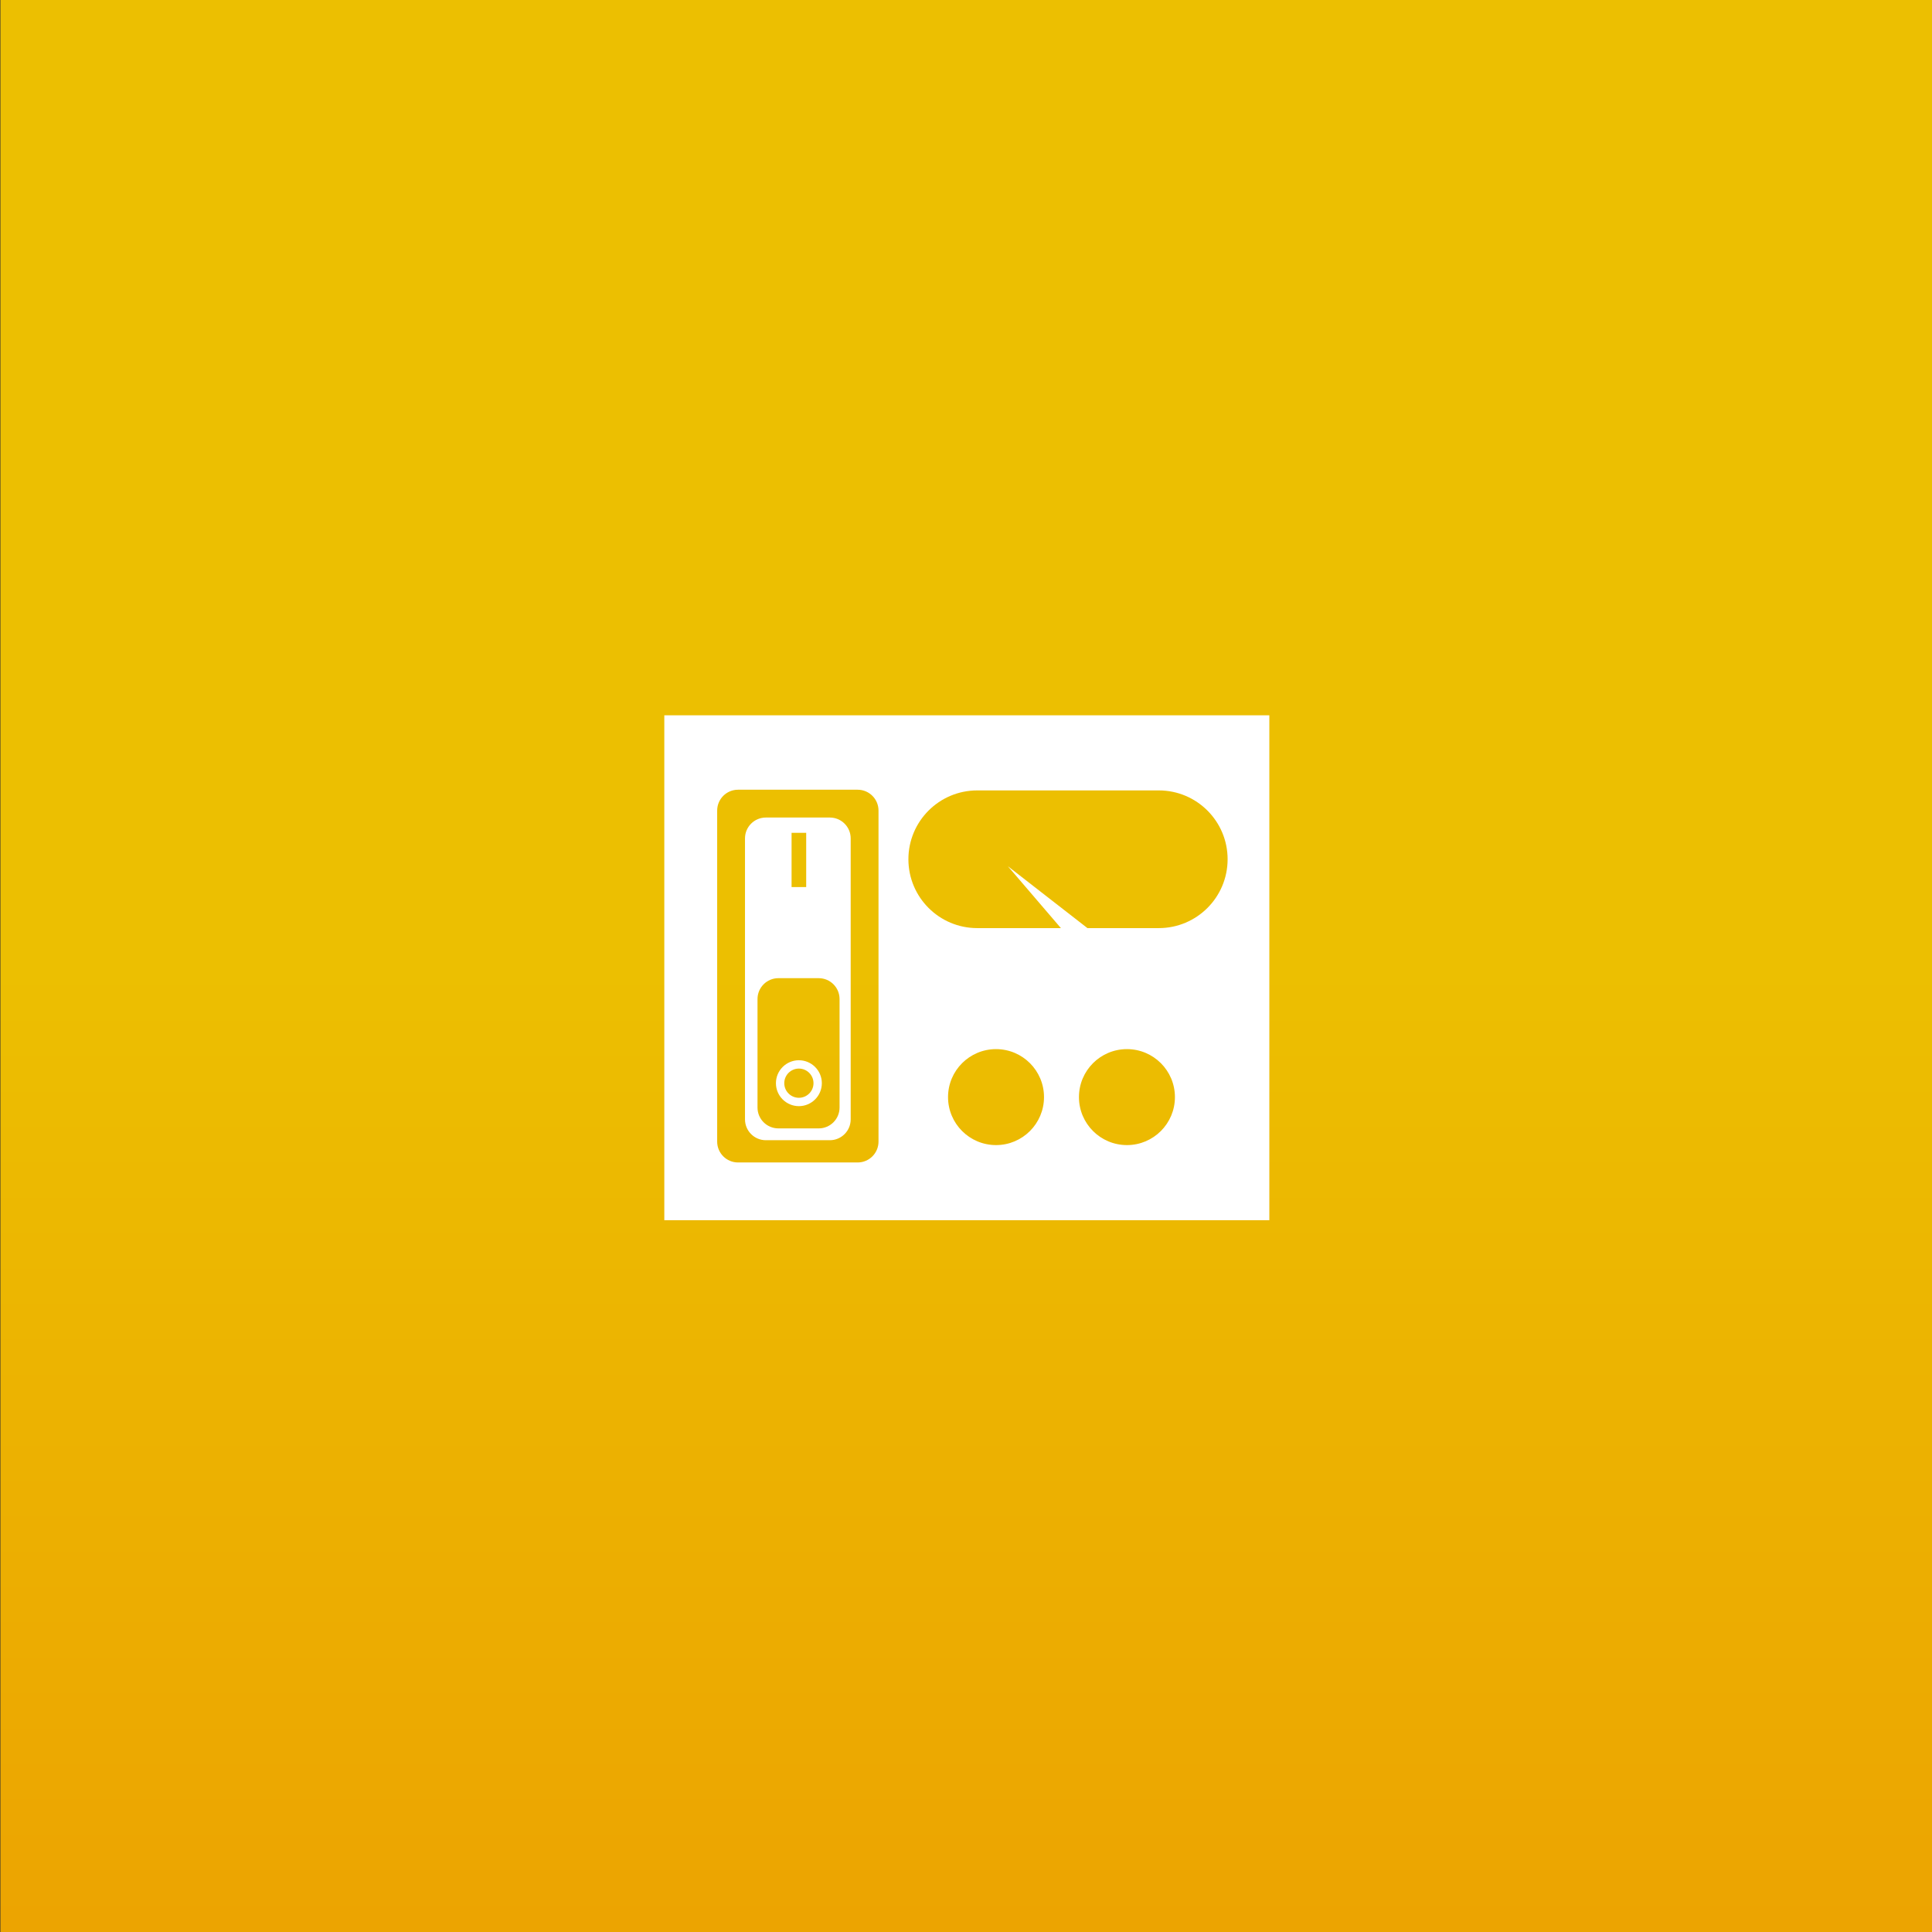
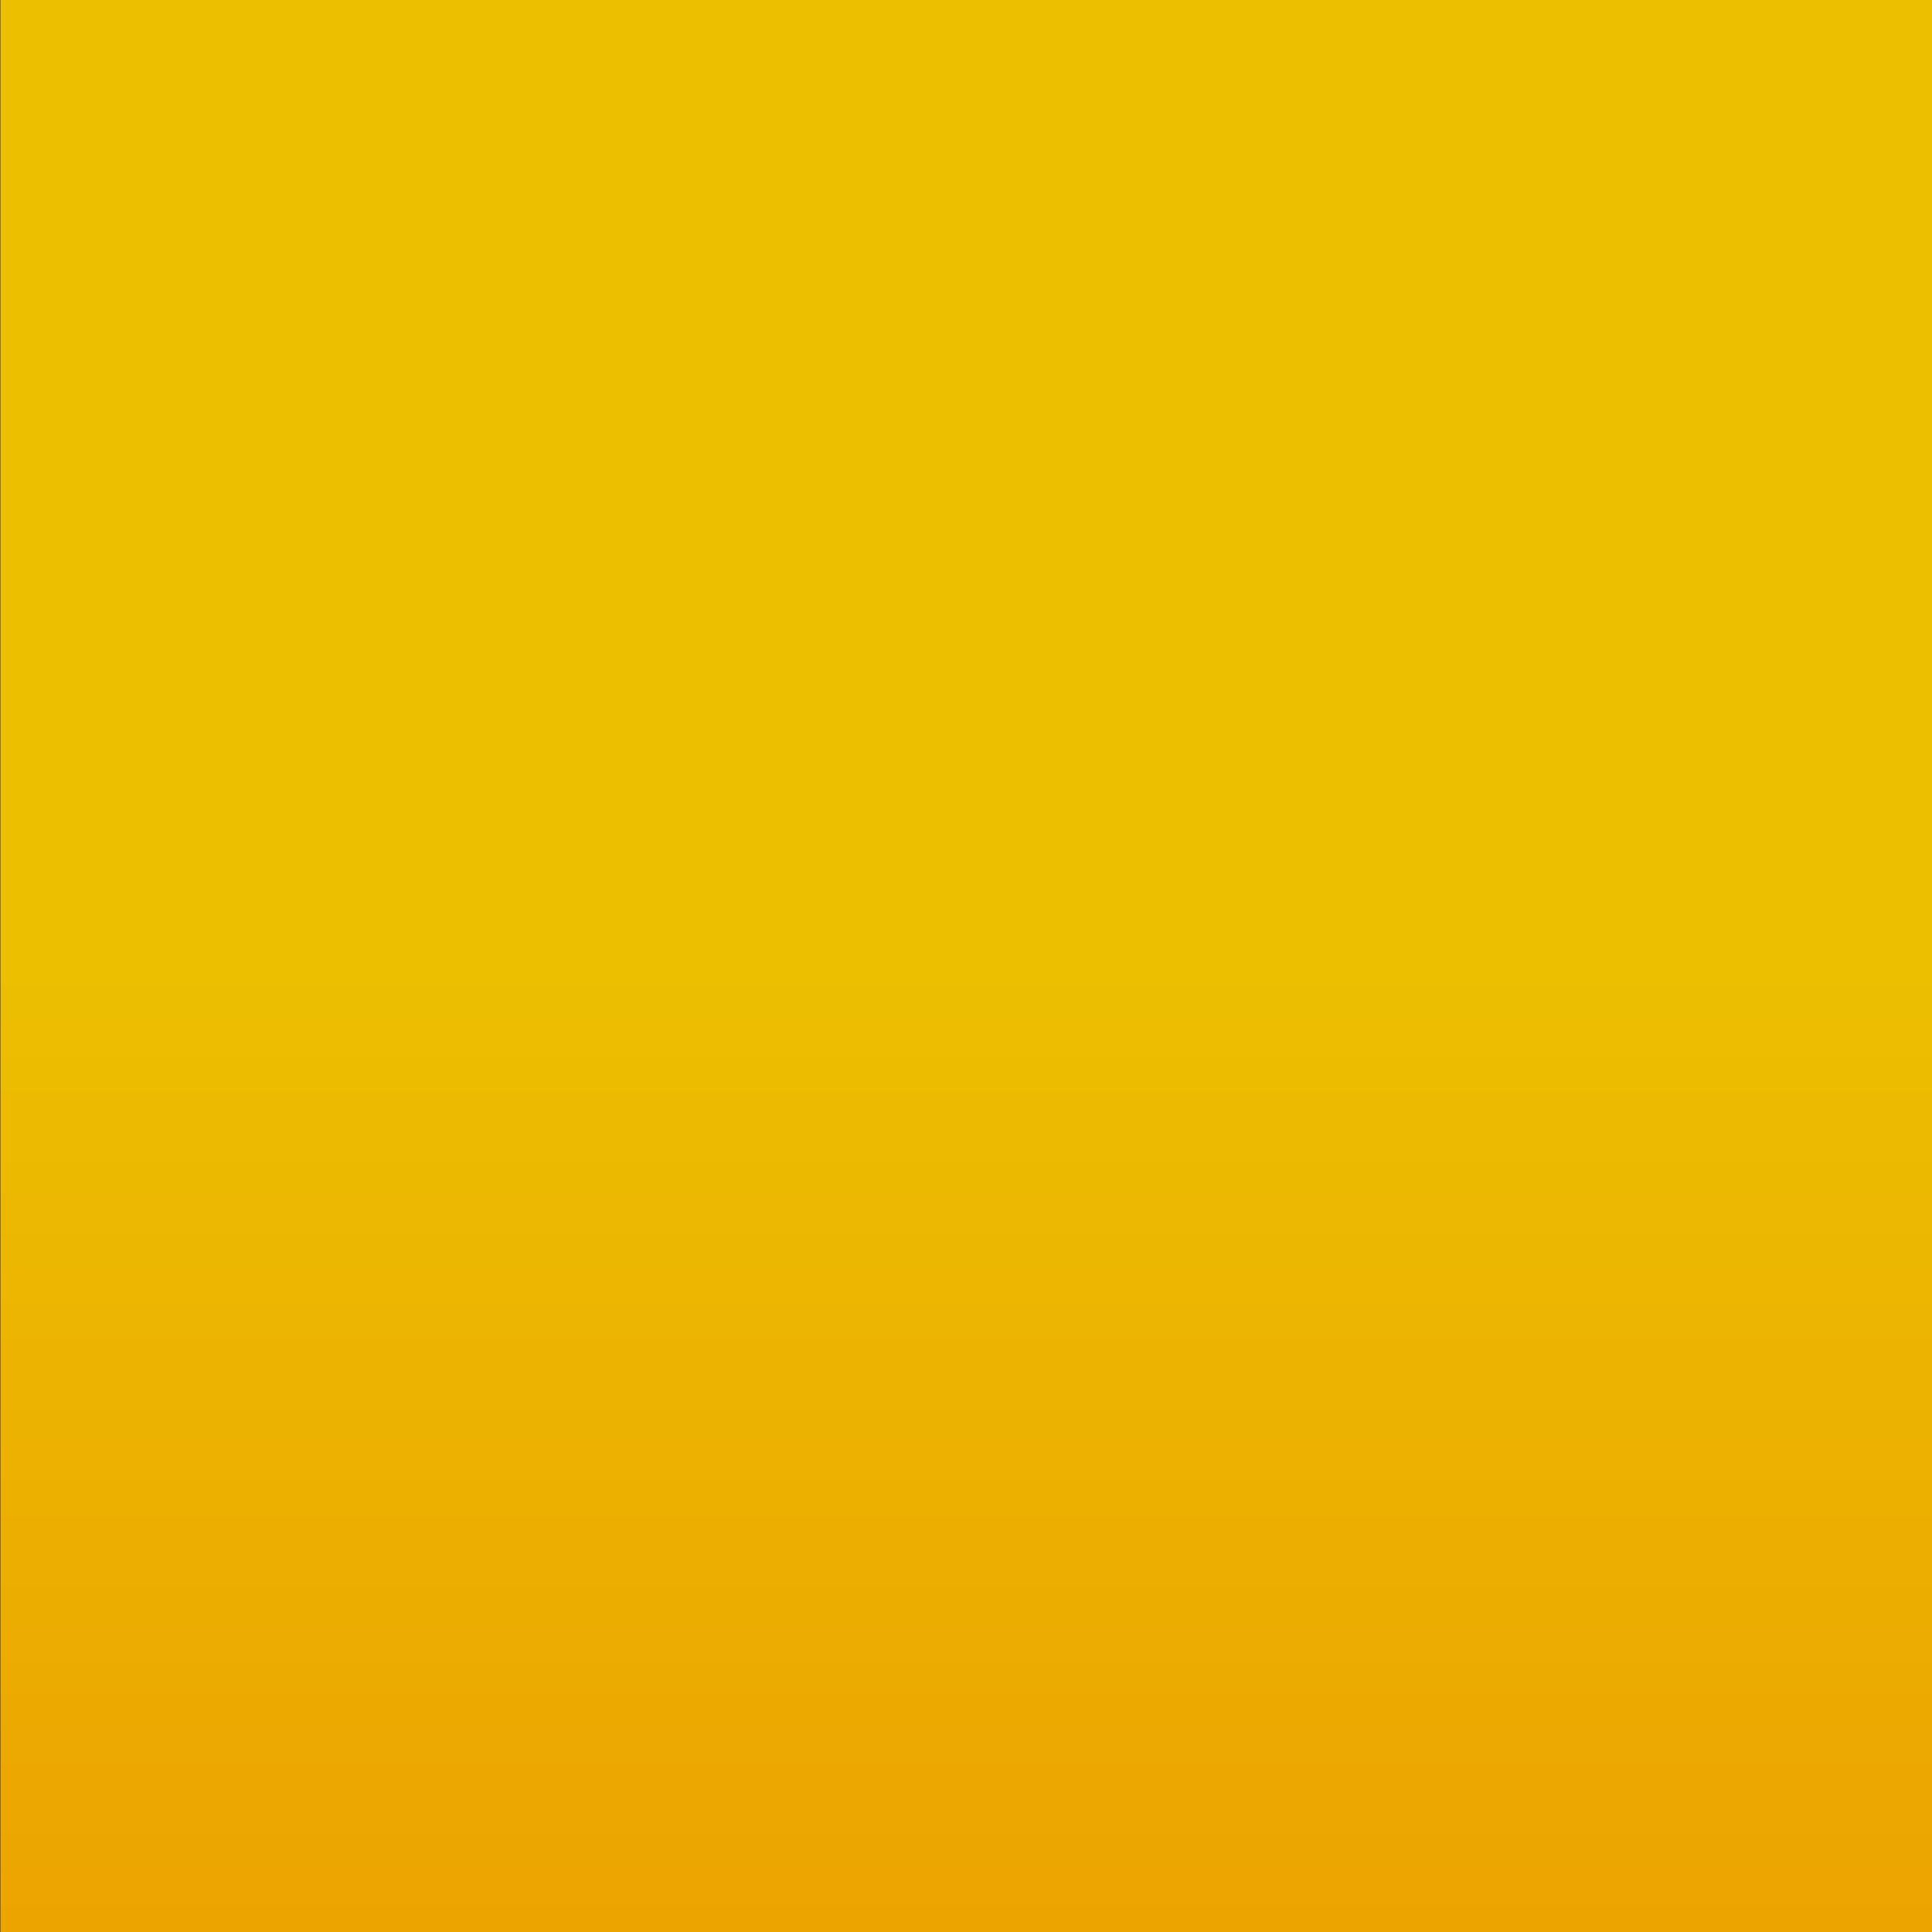
<svg xmlns="http://www.w3.org/2000/svg" width="256px" height="256px" version="1.1" xml:space="preserve" style="fill-rule:evenodd;clip-rule:evenodd;stroke-linejoin:round;stroke-miterlimit:1.414;">
  <rect width="100%" height="100%" fill="#333333" stroke="none" />
  <g>
    <rect x="0.055" y="-0.528" width="256.11" height="257.52" style="fill:url(#tag1);" />
    <g>
-       <path d="M109.957,108.328L101.479,108.328C99.953,108.328 98.716,109.565 98.716,111.092L98.716,148.319C98.716,149.847 99.953,151.084 101.479,151.084L109.957,151.084C111.484,151.084 112.721,149.847 112.721,148.319L112.721,111.092C112.721,109.566 111.483,108.328 109.957,108.328ZM104.888,110.355L106.825,110.355L106.825,117.543L104.888,117.543ZM111.246,146.752C111.246,148.281 110.01,149.518 108.483,149.518L103.139,149.518C101.612,149.518 100.374,148.281 100.374,146.752L100.374,132.379C100.374,130.852 101.612,129.613 103.139,129.613L108.483,129.613C110.01,129.613 111.246,130.852 111.246,132.379ZM105.857,140.488C104.18,140.488 102.815,141.852 102.815,143.529C102.815,145.206 104.18,146.57 105.857,146.57C107.533,146.57 108.898,145.206 108.898,143.529C108.898,141.852 107.532,140.488 105.857,140.488ZM105.857,145.463C104.79,145.463 103.92,144.595 103.92,143.528C103.92,142.46 104.789,141.593 105.857,141.593C106.923,141.593 107.793,142.46 107.793,143.528C107.792,144.595 106.923,145.463 105.857,145.463ZM88.025,94.783L88.025,161.681L168.194,161.681L168.194,94.783ZM116.407,151.268C116.407,152.794 115.17,154.033 113.643,154.033L97.793,154.033C96.266,154.033 95.029,152.794 95.029,151.268L95.029,107.406C95.029,105.879 96.266,104.642 97.793,104.642L113.643,104.642C115.17,104.642 116.407,105.879 116.407,107.406ZM131.979,151.73C128.467,151.73 125.62,148.883 125.62,145.372C125.62,141.86 128.467,139.014 131.979,139.014C135.49,139.014 138.337,141.86 138.337,145.372C138.337,148.883 135.49,151.73 131.979,151.73ZM149.326,151.73C145.814,151.73 142.967,148.883 142.967,145.372C142.967,141.86 145.814,139.014 149.326,139.014C152.837,139.014 155.684,141.86 155.684,145.372C155.684,148.883 152.837,151.73 149.326,151.73ZM153.542,122.979L144.093,122.979L133.547,114.778L140.575,122.979L129.492,122.979C124.452,122.979 120.368,118.896 120.368,113.857C120.368,108.817 124.452,104.734 129.492,104.734L153.543,104.734C158.581,104.734 162.665,108.817 162.665,113.857C162.664,118.896 158.58,122.979 153.542,122.979Z" style="fill:white;fill-rule:nonzero;" />
-     </g>
+       </g>
  </g>
  <defs>
    <linearGradient id="tag1" x1="0" y1="0" x2="1" y2="0" gradientUnits="userSpaceOnUse" gradientTransform="matrix(7.79944e-15,127.375,-127.375,7.79944e-15,0.055,128.232)">
      <stop offset="0%" style="stop-color:rgb(236,191,1);stop-opacity:1" />
      <stop offset="100%" style="stop-color:rgb(236,164,1);stop-opacity:1" />
    </linearGradient>
  </defs>
</svg>